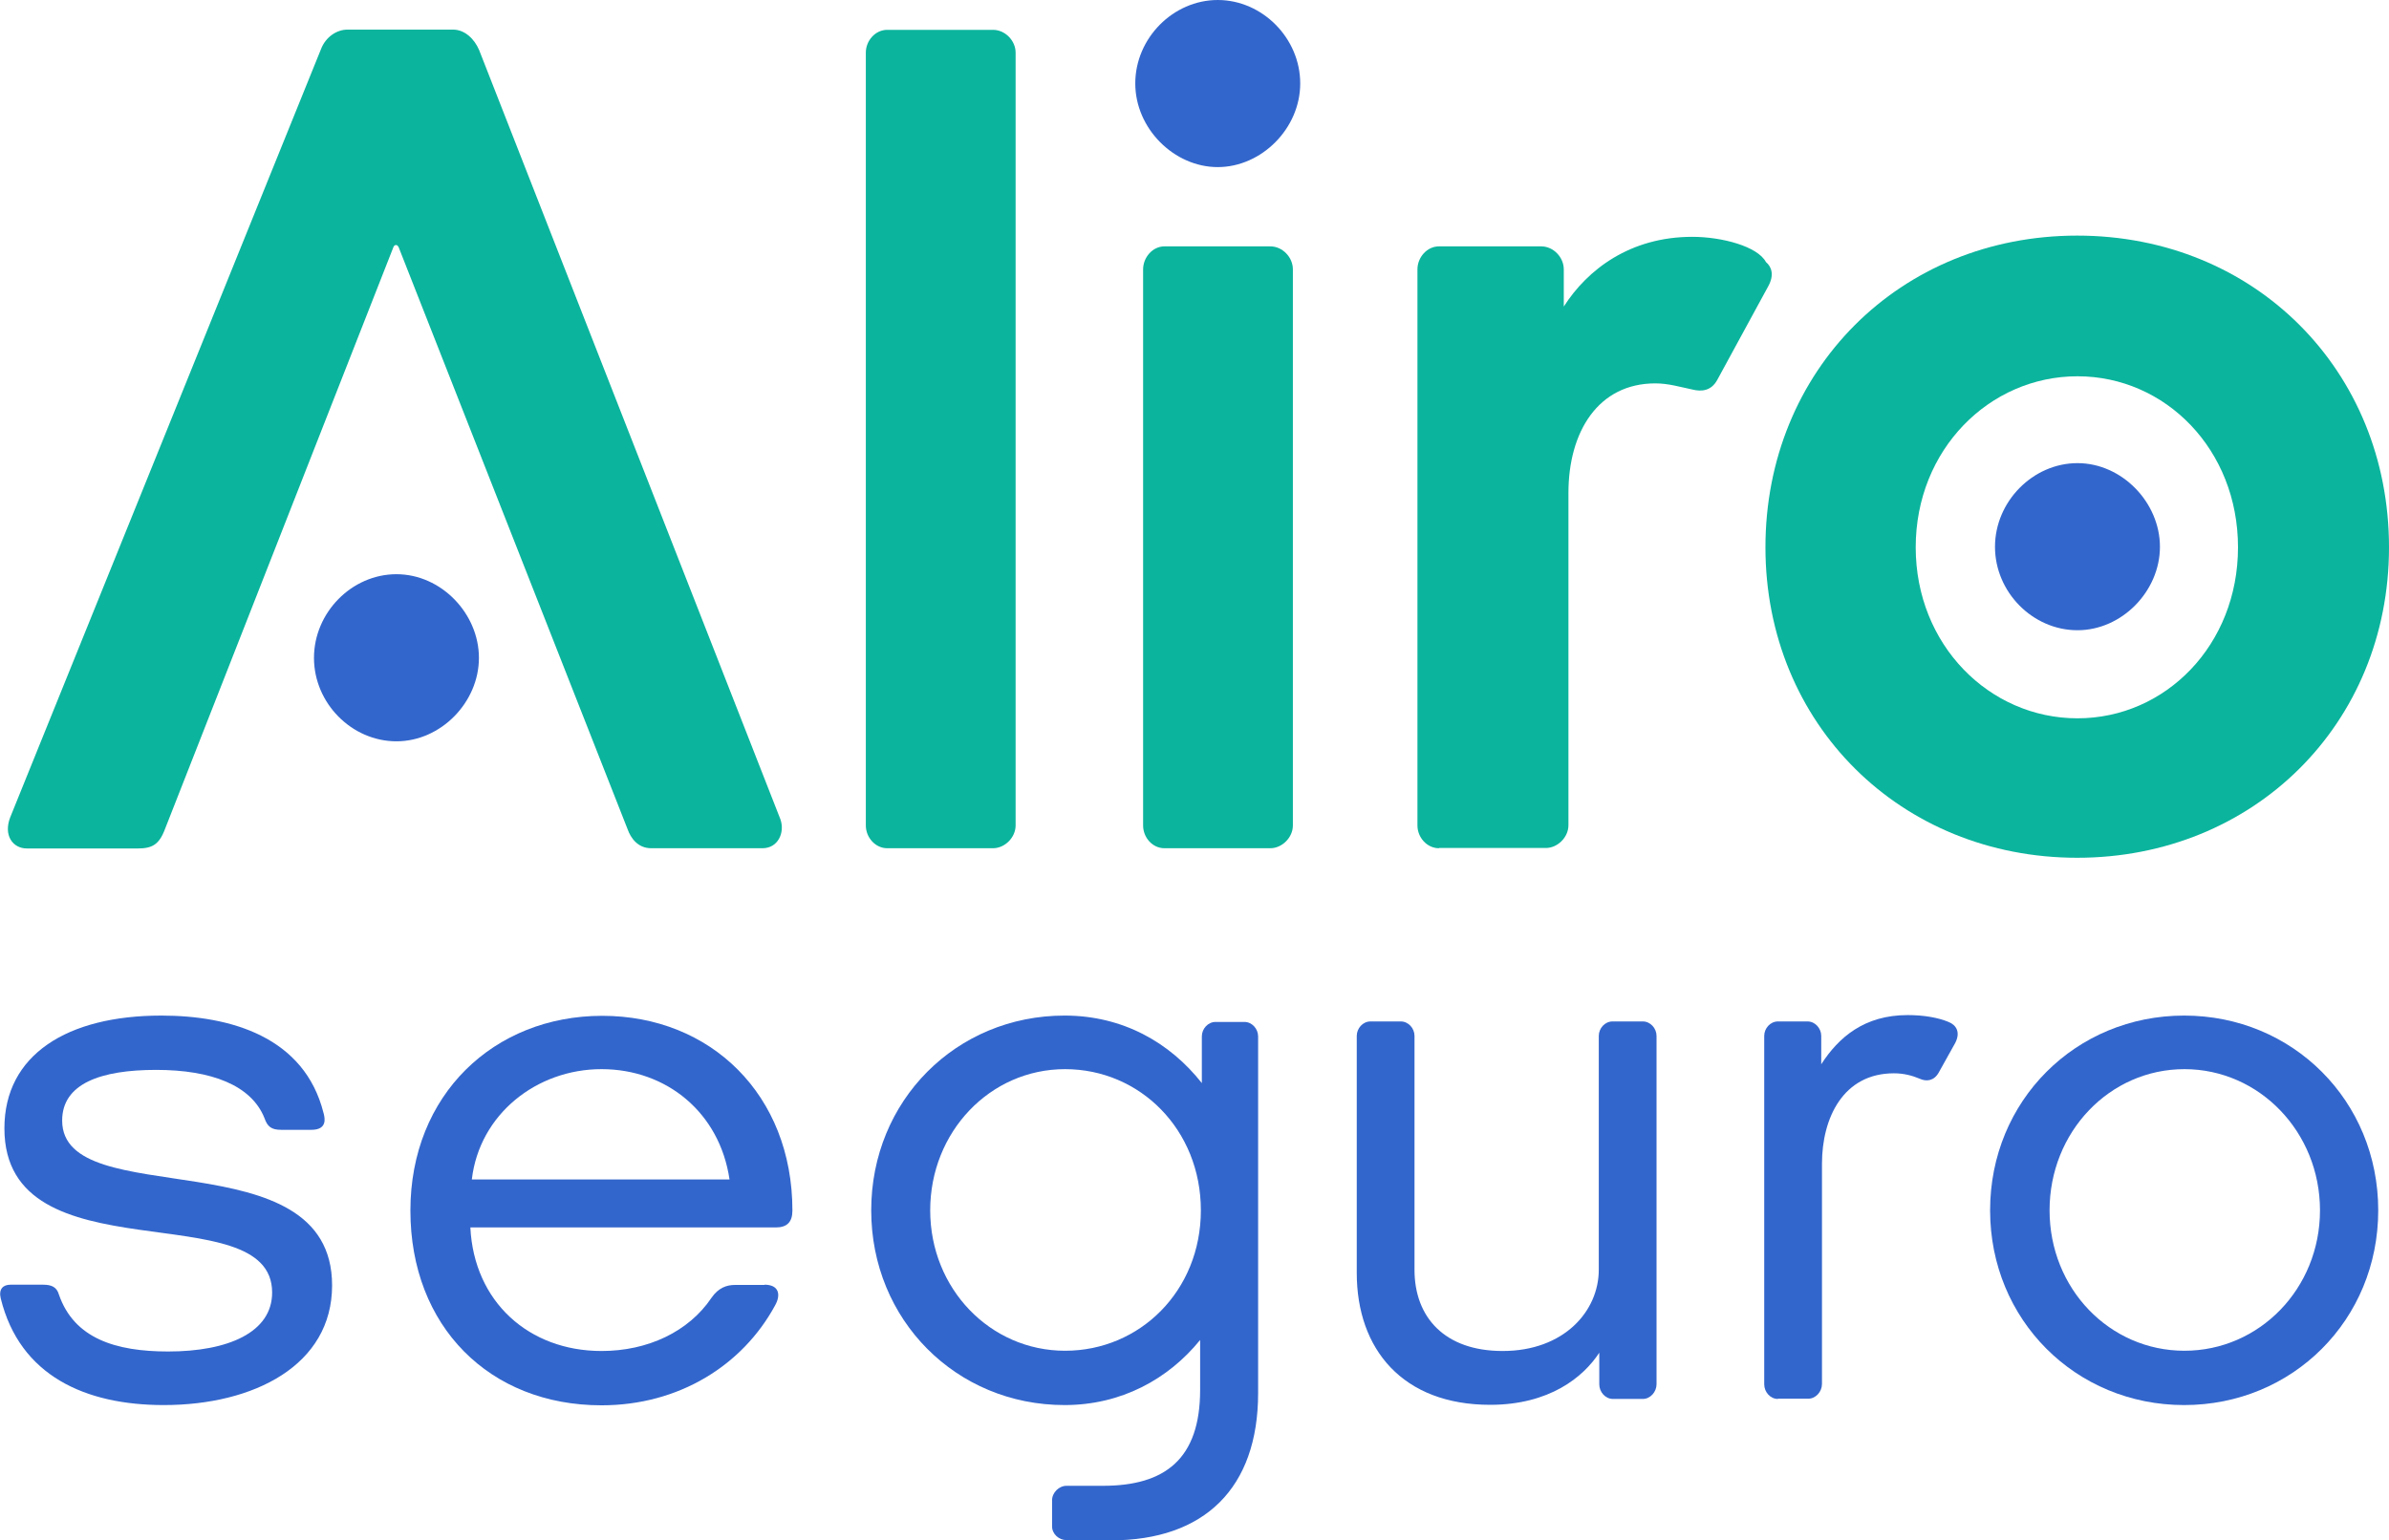
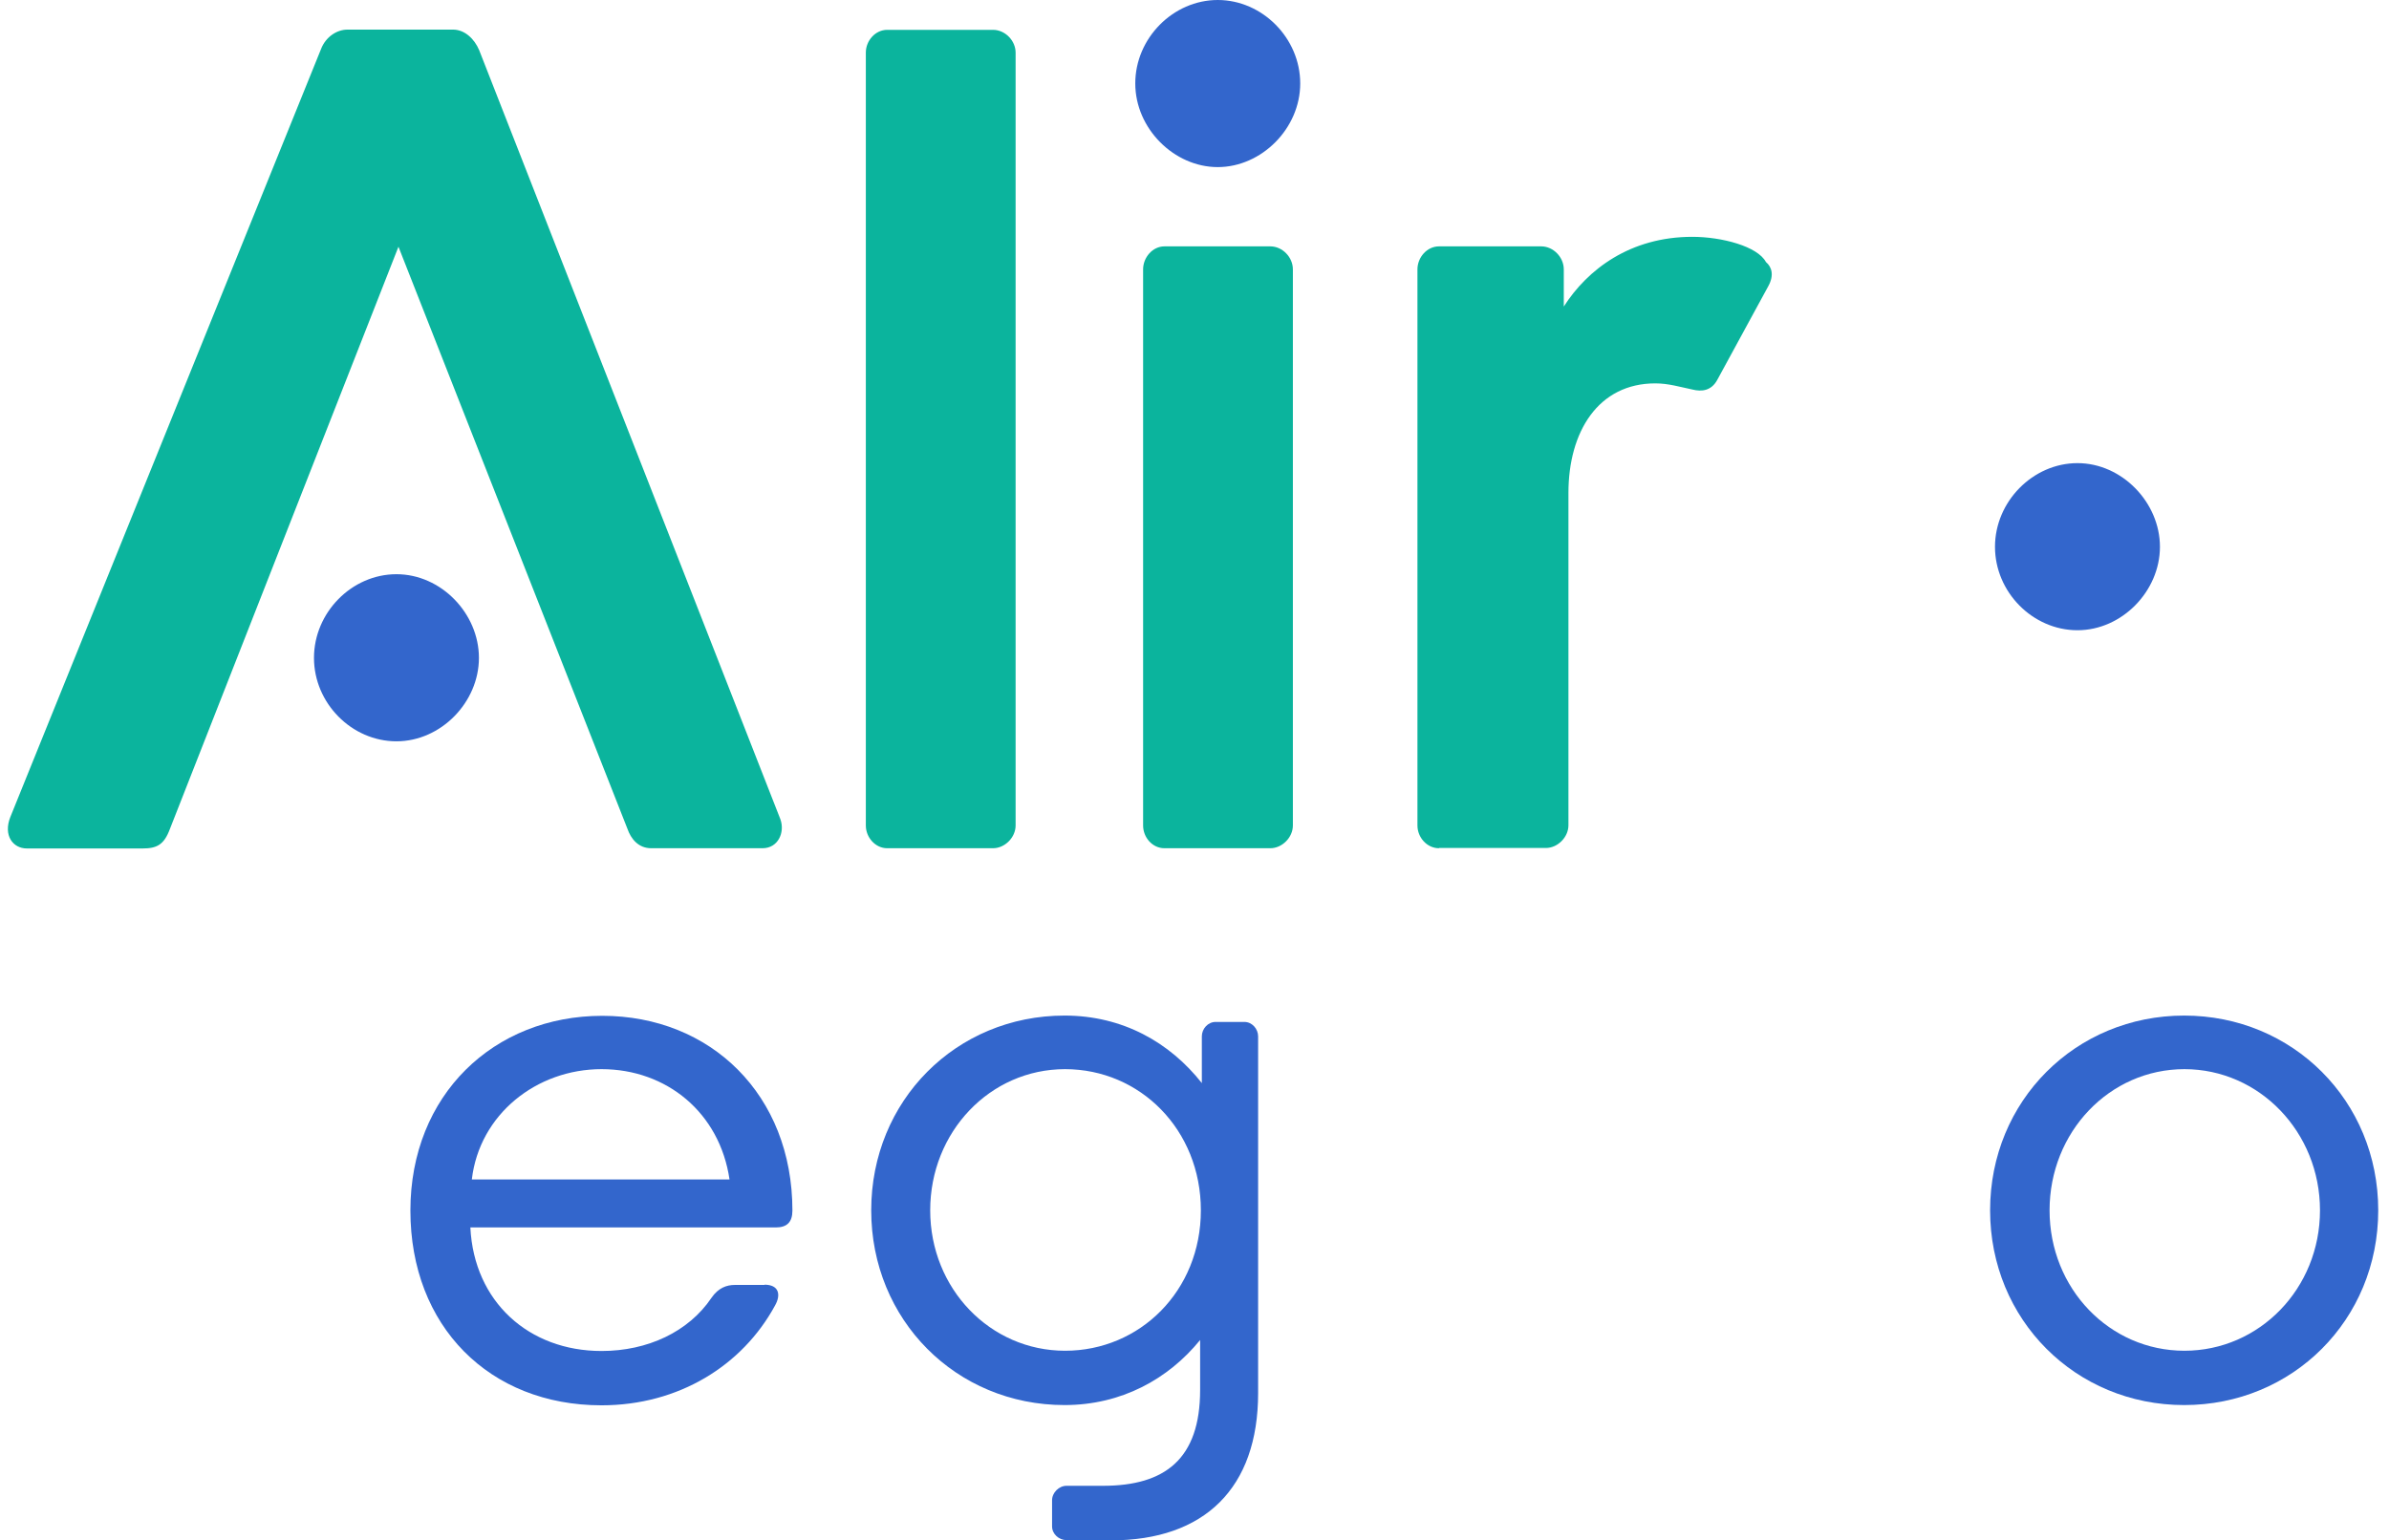
<svg xmlns="http://www.w3.org/2000/svg" id="logo_Aliro_Seguro" data-name="logo Aliro Seguro" viewBox="0 0 97.62 62.95">
  <g>
    <g>
      <path d="M84.89,25.76c-1.83,0-3.37-1.56-3.37-3.41s1.55-3.42,3.37-3.42,3.37,1.61,3.37,3.42-1.55,3.41-3.37,3.41Z" style="fill: #36c; stroke-width: 0px;" />
      <path d="M16.2,30.3c-1.83,0-3.37-1.56-3.37-3.41s1.54-3.42,3.37-3.42,3.37,1.61,3.37,3.42-1.55,3.41-3.37,3.41Z" style="fill: #36c; stroke-width: 0px;" />
      <path d="M46.39,3.41c0-1.85,1.55-3.41,3.37-3.41s3.37,1.56,3.37,3.41-1.59,3.42-3.37,3.42-3.37-1.57-3.37-3.42Z" style="fill: #36c; stroke-width: 0px;" />
    </g>
    <g>
-       <path d="M11.49,46.18c-.4,0-.56-.13-.68-.47-.53-1.35-2.17-1.98-4.43-1.98s-3.84.56-3.84,2.07c0,3.82,11.03.63,11.03,6.74,0,3.26-3.19,4.89-6.88,4.89-3.19,0-5.88-1.19-6.66-4.36-.09-.38.09-.56.4-.56h1.33c.34,0,.56.09.65.41.62,1.79,2.32,2.32,4.46,2.32,2.45,0,4.25-.78,4.25-2.41,0-4.08-10.94-.54-10.94-6.71,0-3.01,2.57-4.61,6.41-4.61,2.85,0,5.85.88,6.63,3.98.06.22.16.69-.5.69h-1.24Z" style="fill: #36c; stroke-width: 0px;" />
      <path d="M31.24,52.51c.59,0,.68.41.43.85-1.33,2.45-3.93,4.08-7.09,4.08-4.58,0-7.81-3.23-7.81-7.96s3.41-7.96,7.84-7.96,7.77,3.23,7.77,7.96c0,.47-.22.69-.68.69h-12.48c.15,3.04,2.39,5.05,5.36,5.05,1.89,0,3.56-.79,4.49-2.17.28-.41.62-.53.96-.53h1.21ZM29.81,48.21c-.4-2.73-2.57-4.51-5.23-4.51s-4.99,1.85-5.3,4.51h10.53Z" style="fill: #36c; stroke-width: 0px;" />
      <path d="M43.58,62.95c-.31,0-.59-.25-.59-.56v-1.07c0-.31.28-.59.59-.59h1.49c2.54,0,3.97-1.1,3.97-3.92v-2.04c-1.3,1.6-3.22,2.66-5.54,2.66-4.43,0-7.9-3.48-7.9-7.96s3.47-7.96,7.9-7.96c2.38,0,4.3,1.1,5.61,2.76v-1.91c0-.31.25-.59.56-.59h1.18c.31,0,.56.28.56.59v14.58c0,3.89-2.2,6.02-6.01,6.02h-1.8ZM49.07,49.47c0-3.29-2.48-5.77-5.55-5.77s-5.51,2.57-5.51,5.77,2.45,5.74,5.51,5.74,5.55-2.45,5.55-5.74Z" style="fill: #36c; stroke-width: 0px;" />
-       <path d="M65.91,57.18c-.31,0-.56-.28-.56-.6v-1.29c-.65,1-2.04,2.13-4.46,2.13-3.56,0-5.45-2.26-5.45-5.39v-9.69c0-.31.25-.59.56-.59h1.24c.31,0,.56.28.56.59v9.56c0,1.95,1.24,3.32,3.6,3.32,2.51,0,3.93-1.63,3.93-3.32v-9.56c0-.31.25-.59.56-.59h1.24c.31,0,.56.28.56.59v14.24c0,.31-.25.6-.56.6h-1.21Z" style="fill: #36c; stroke-width: 0px;" />
-       <path d="M72.65,57.18c-.31,0-.56-.28-.56-.6v-14.24c0-.31.25-.59.56-.59h1.21c.31,0,.56.28.56.59v1.16c.71-1.1,1.76-2.01,3.53-2.01.65,0,1.24.1,1.67.28.31.12.5.41.28.85l-.68,1.22c-.19.34-.5.38-.78.25-.31-.13-.65-.22-1.05-.22-2.07,0-2.94,1.82-2.94,3.7v9c0,.31-.25.6-.56.6h-1.24Z" style="fill: #36c; stroke-width: 0px;" />
      <path d="M89.25,57.43c-4.43,0-7.93-3.48-7.93-7.96s3.5-7.96,7.93-7.96,7.93,3.48,7.93,7.96-3.5,7.96-7.93,7.96ZM94.8,49.47c0-3.2-2.48-5.77-5.54-5.77s-5.51,2.57-5.51,5.77,2.45,5.74,5.51,5.74,5.54-2.54,5.54-5.74Z" style="fill: #36c; stroke-width: 0px;" />
    </g>
  </g>
  <g>
-     <path d="M16.28,10.09c-.05-.1-.15-.1-.2,0l-9.34,23.8c-.24.64-.53.79-1.12.79H1.1c-.58,0-.97-.54-.68-1.28L13.12,2c.19-.49.64-.79,1.08-.79h4.31c.49,0,.88.39,1.07.84l12.31,31.44c.19.54-.1,1.18-.73,1.18h-4.55c-.53,0-.83-.39-.97-.79l-9.36-23.8Z" style="fill: #0bb49d; stroke-width: 0px;" />
+     <path d="M16.28,10.09l-9.34,23.8c-.24.64-.53.79-1.12.79H1.1c-.58,0-.97-.54-.68-1.28L13.12,2c.19-.49.64-.79,1.08-.79h4.31c.49,0,.88.39,1.07.84l12.31,31.44c.19.54-.1,1.18-.73,1.18h-4.55c-.53,0-.83-.39-.97-.79l-9.36-23.8Z" style="fill: #0bb49d; stroke-width: 0px;" />
    <path d="M36.25,34.67c-.48,0-.87-.44-.87-.93V2.15c0-.49.39-.93.87-.93h4.33c.49,0,.92.44.92.93v31.59c0,.49-.44.93-.92.93h-4.33Z" style="fill: #0bb49d; stroke-width: 0px;" />
    <path d="M47.58,34.67c-.49,0-.87-.44-.87-.93V11.01c0-.49.39-.94.87-.94h4.33c.49,0,.92.44.92.94v22.73c0,.49-.44.93-.92.93h-4.33Z" style="fill: #0bb49d; stroke-width: 0px;" />
    <path d="M58.8,34.67c-.49,0-.88-.44-.88-.93V11.01c0-.49.39-.94.88-.94h4.18c.49,0,.92.44.92.94v1.52c.97-1.52,2.72-2.85,5.25-2.85,1.21,0,2.67.39,3.01,1.03.24.2.34.54.1.98l-2.09,3.84c-.24.44-.63.49-1.02.39-.49-.1-.97-.25-1.51-.25-2.33,0-3.55,1.97-3.55,4.48v13.58c0,.49-.44.93-.92.93h-4.37Z" style="fill: #0bb49d; stroke-width: 0px;" />
-     <path d="M97.62,22.37c0,7.23-5.54,12.69-12.74,12.69s-12.74-5.46-12.74-12.69,5.49-12.74,12.74-12.74,12.74,5.51,12.74,12.74ZM84.89,29.36c3.6,0,6.56-3,6.56-6.99s-2.96-6.99-6.56-6.99-6.61,3-6.61,6.99,3.01,6.99,6.61,6.99Z" style="fill: #0bb49d; stroke-width: 0px;" />
  </g>
</svg>